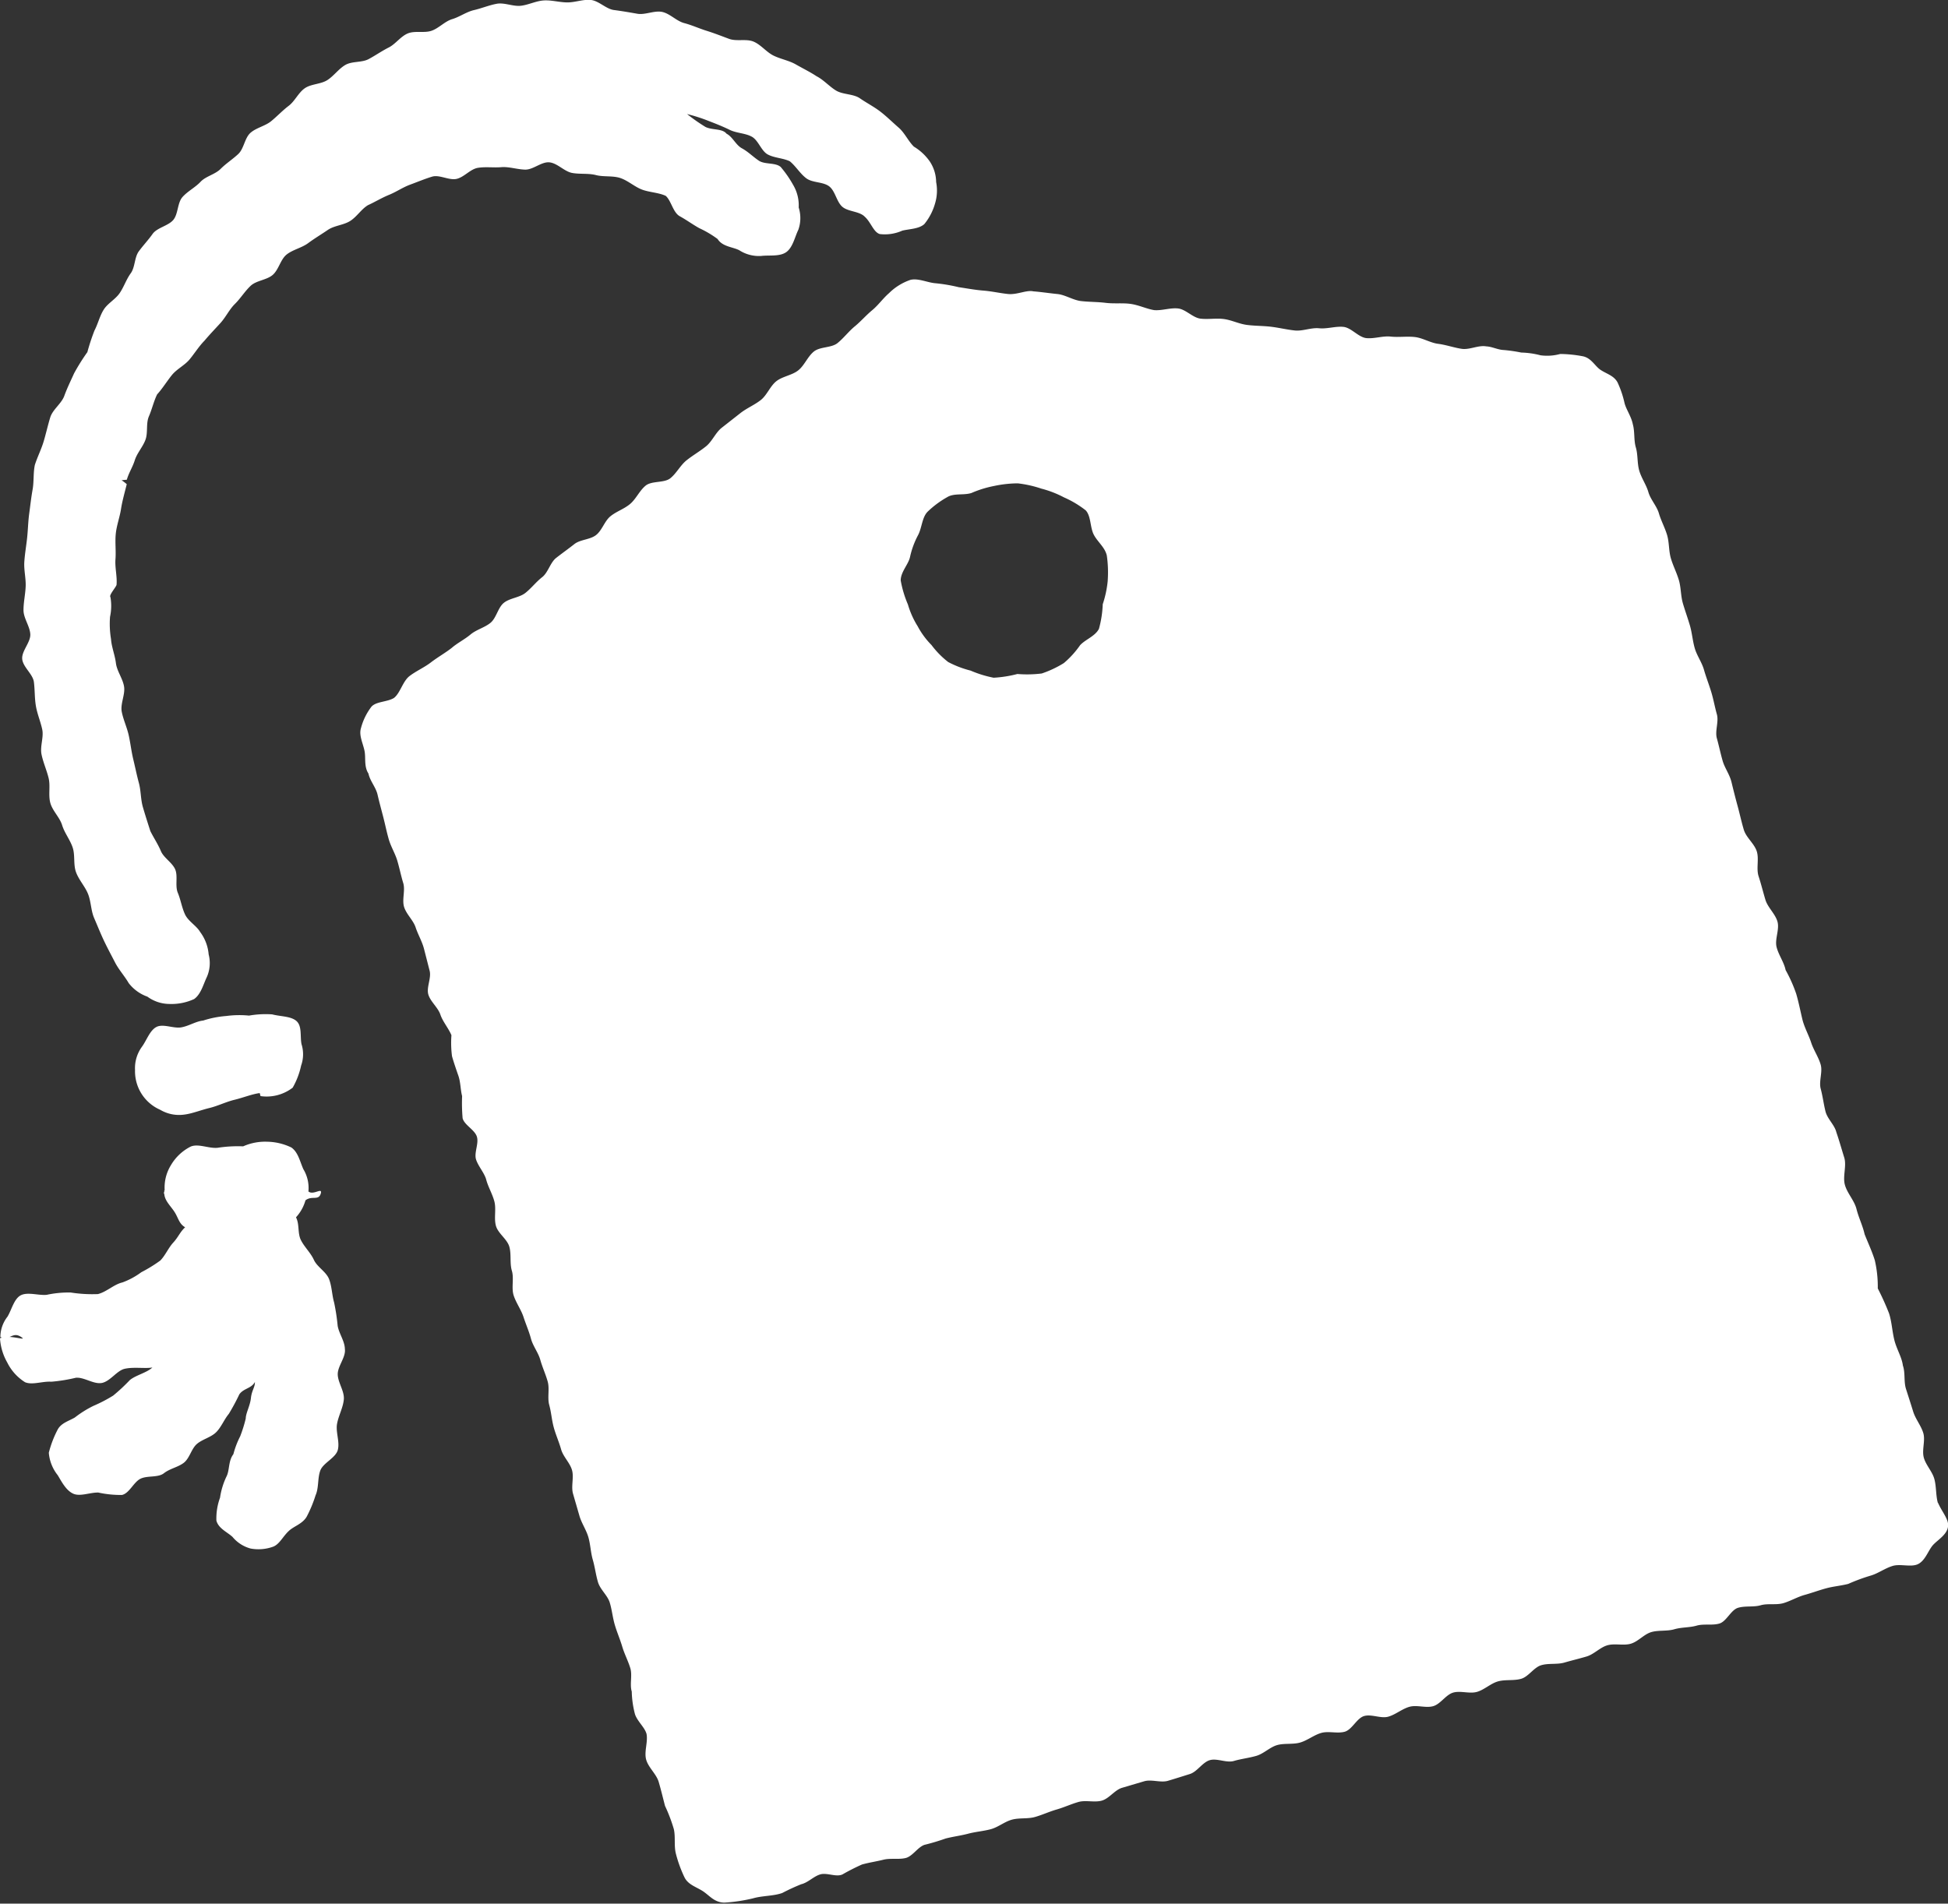
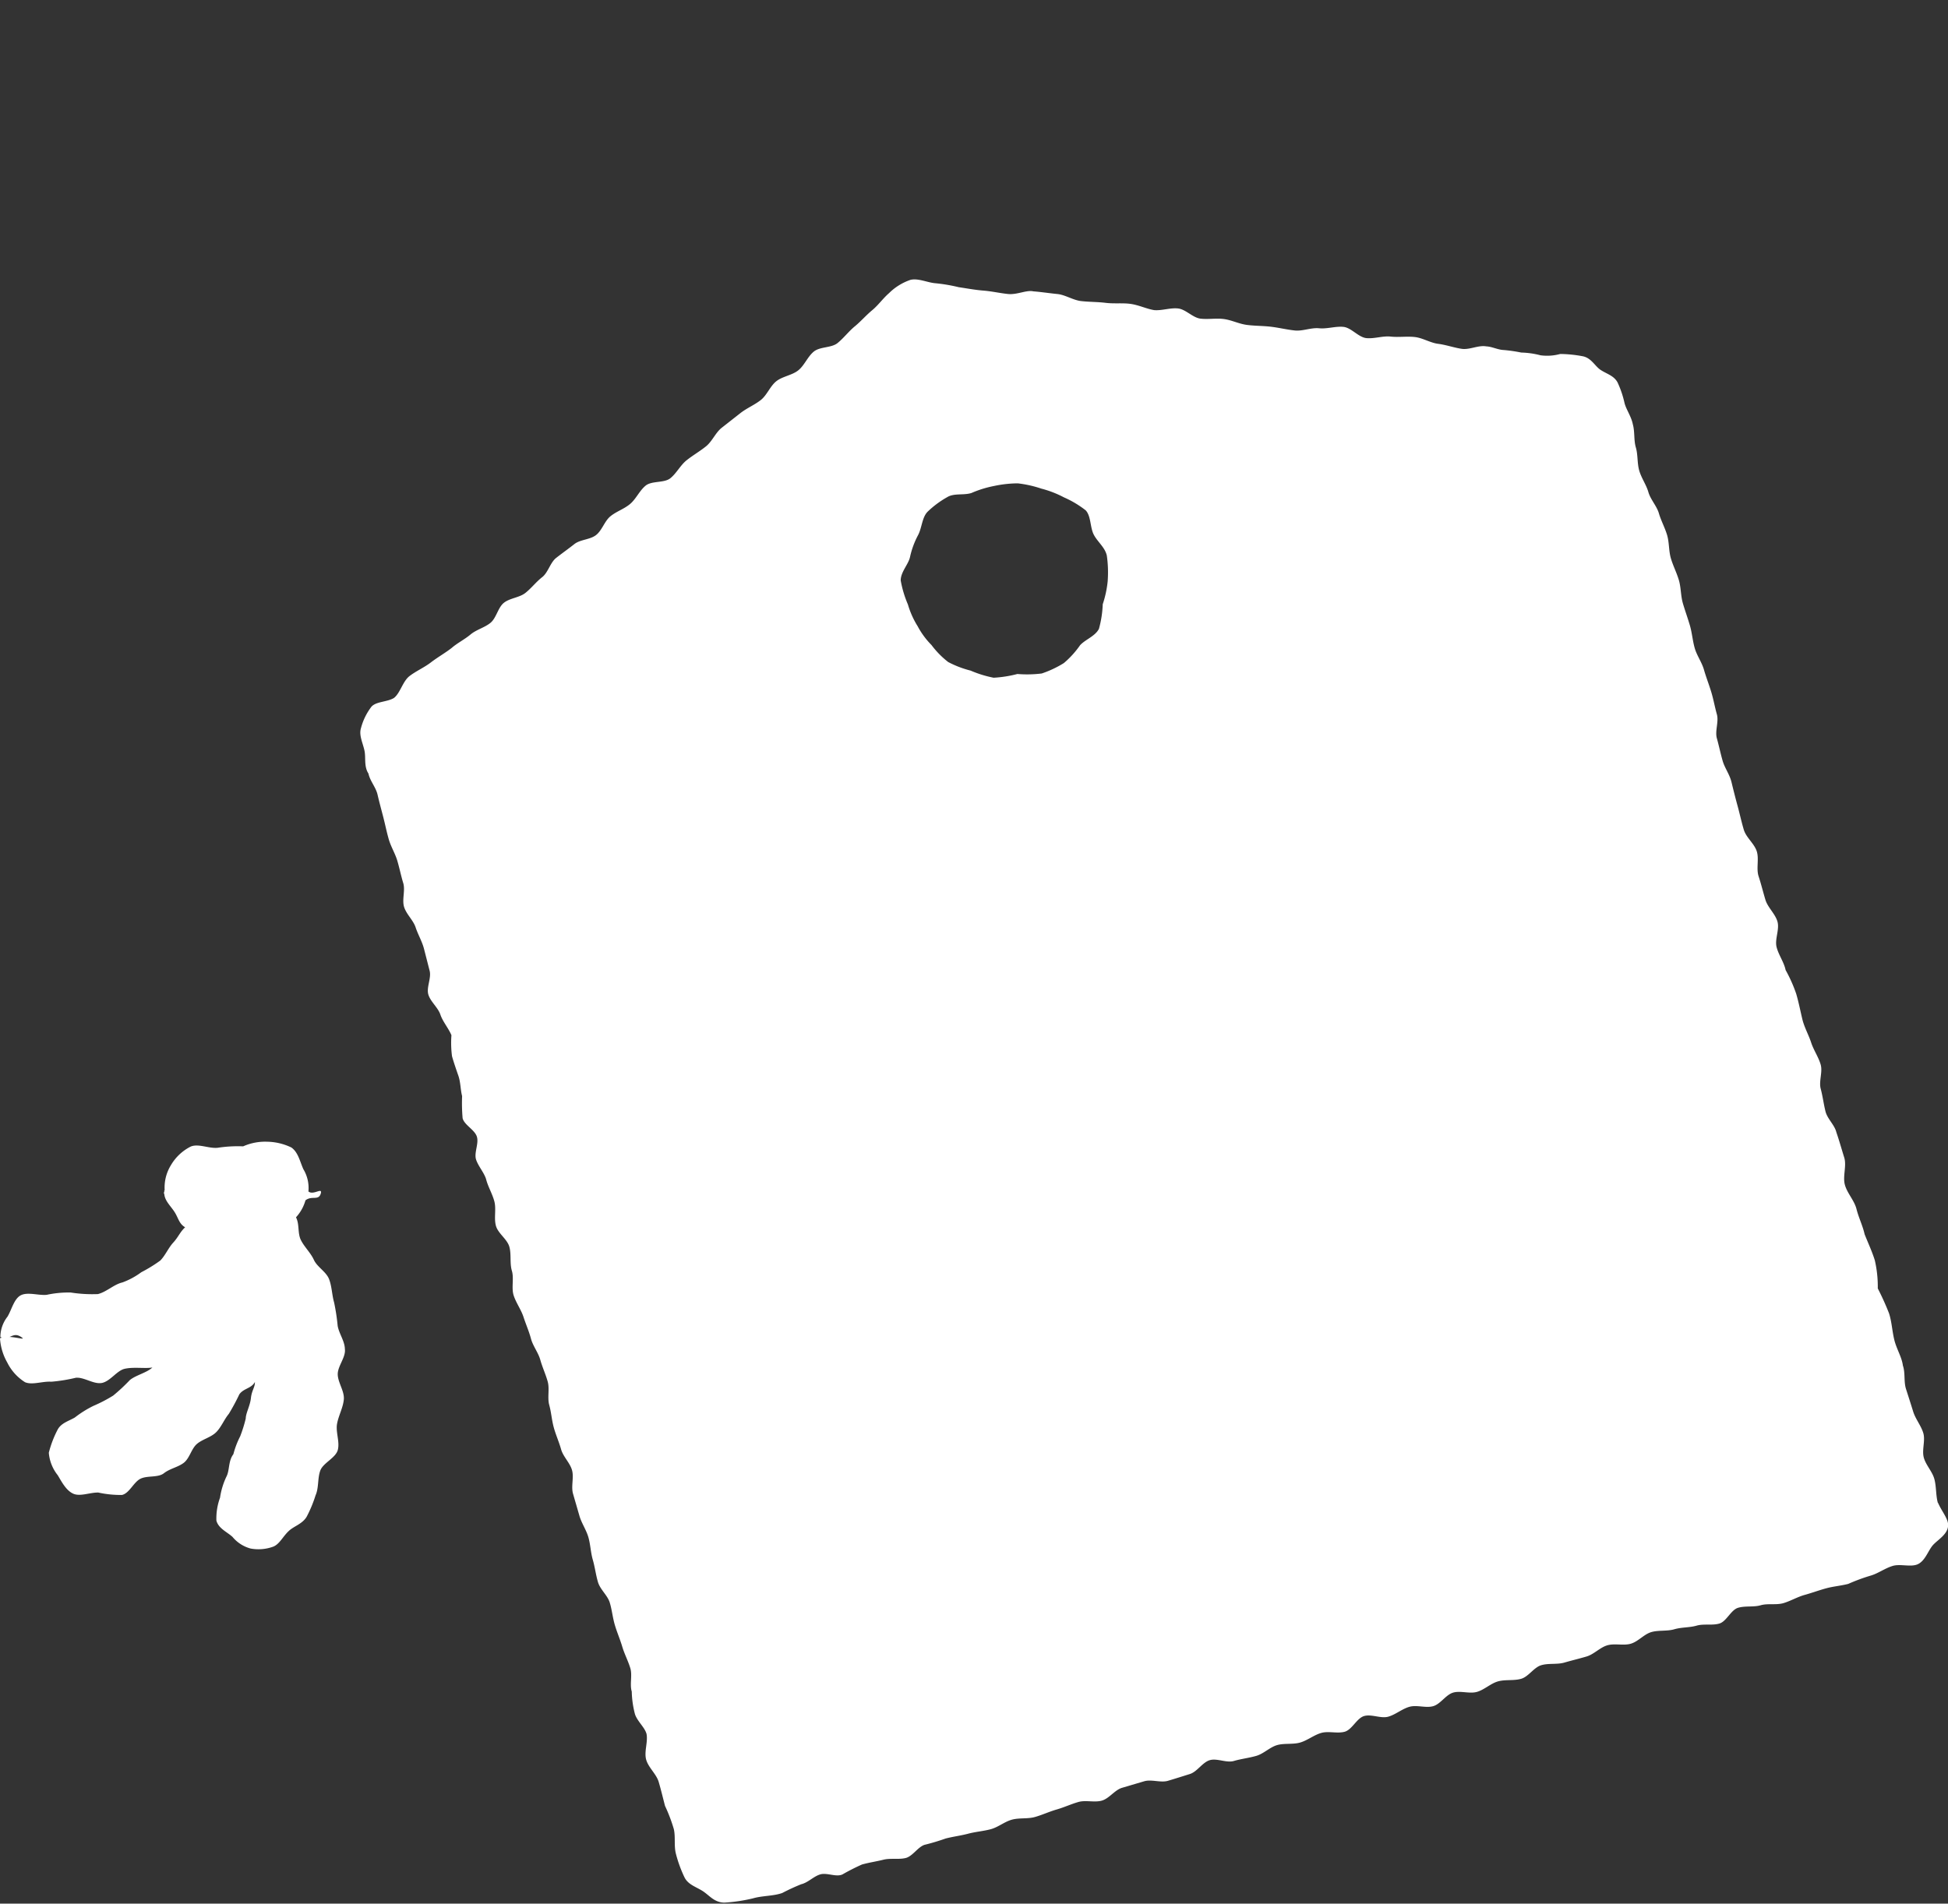
<svg xmlns="http://www.w3.org/2000/svg" id="icon_about_on" width="57.343" height="56.048" viewBox="0 0 57.343 56.048">
  <rect x="0" y="0" width="57.343" height="56.048" fill="#333333" stroke="none" />
-   <path id="パス_91" data-name="パス 91" d="M11.2,6.037c.2-.092.4-.214.612-.3s.4-.219.62-.3.428-.169.646-.235.5.118.724.065.4-.289.627-.325.461,0,.685-.019.461.065.7.072.484-.239.719-.214.437.27.668.312.477.005.7.063.49.013.712.085.415.251.631.337.5.09.712.19c.163.146.214.491.413.6s.381.244.576.352a3.025,3.025,0,0,1,.537.318c.144.229.45.233.638.331a1.068,1.068,0,0,0,.644.168c.232-.029.545.025.739-.113s.252-.448.355-.657a1.03,1.03,0,0,0,.011-.657,1.177,1.177,0,0,0-.164-.666,3.238,3.238,0,0,0-.365-.526c-.154-.137-.468-.069-.642-.185s-.316-.265-.5-.365-.273-.339-.453-.43c-.125-.159-.421-.1-.621-.2a5.365,5.365,0,0,1-.541-.379,4.843,4.843,0,0,1,.645.207c.206.079.412.161.612.259s.453.094.648.2.277.42.471.524.45.105.648.2c.177.143.3.361.484.5s.493.1.675.238.217.459.391.605.5.126.657.29c.183.163.255.452.441.51a1.261,1.261,0,0,0,.663-.1c.21-.052.489-.048.65-.194a1.683,1.683,0,0,0,.313-.6,1.31,1.31,0,0,0,.034-.637,1.118,1.118,0,0,0-.183-.6,1.523,1.523,0,0,0-.471-.442c-.168-.163-.27-.405-.45-.561s-.352-.328-.541-.473-.408-.257-.6-.39-.5-.106-.7-.227-.365-.315-.574-.422c-.194-.128-.407-.231-.611-.348s-.446-.156-.657-.26-.369-.319-.586-.411-.5,0-.722-.082-.433-.166-.658-.236-.435-.168-.663-.228S20.078.4,19.849.352s-.5.094-.728.054-.46-.08-.691-.11S17.983.023,17.751,0s-.468.075-.7.072S16.592,0,16.365.014s-.452.132-.678.157-.481-.1-.706-.059-.447.135-.669.186-.423.2-.642.266-.391.266-.607.342-.489-.008-.7.079S12,1.3,11.8,1.4s-.388.233-.59.341-.488.057-.686.172-.337.322-.53.446-.477.11-.665.241-.291.379-.473.517-.338.306-.515.451-.437.192-.609.343-.192.466-.359.623-.361.279-.522.441-.435.214-.591.38-.38.277-.531.448-.124.5-.27.673-.46.223-.6.4c-.124.178-.279.341-.413.522s-.108.469-.24.65-.2.4-.326.584-.353.3-.47.487-.168.416-.27.611a6.091,6.091,0,0,0-.21.638,6.158,6.158,0,0,0-.389.621c-.1.221-.206.436-.29.667s-.342.4-.414.635-.124.474-.194.708-.186.461-.259.691c-.05.232-.024.491-.066.724s-.068.473-.1.708-.036.475-.061.711-.067.472-.083.709.048.479.04.715-.065.475-.064.711.186.468.2.705-.258.493-.238.73.314.444.344.679.019.473.059.707.136.455.186.687-.07.5-.02.739.15.457.208.694-.014.5.051.734.276.422.347.653.233.428.31.657.015.5.1.73.264.416.353.639.084.488.179.708.186.449.288.665.22.433.329.645.281.4.4.605a1.2,1.2,0,0,0,.551.4,1.108,1.108,0,0,0,.642.215,1.6,1.6,0,0,0,.733-.144c.2-.14.27-.43.373-.645A1.016,1.016,0,0,0,6.5,28.1a1.278,1.278,0,0,0-.251-.66c-.107-.185-.35-.313-.445-.518s-.126-.429-.212-.635S5.6,25.8,5.516,25.6s-.339-.342-.422-.541-.217-.4-.31-.588c-.072-.223-.148-.461-.218-.7s-.056-.48-.119-.714-.109-.464-.166-.7-.082-.473-.134-.708-.16-.459-.205-.693.106-.508.068-.742-.212-.457-.24-.69-.128-.474-.144-.706a2.758,2.758,0,0,1-.029-.657,1.513,1.513,0,0,0,.012-.579c-.054-.056.172-.3.18-.365.021-.246-.051-.5-.032-.751s-.016-.5.009-.748.117-.489.155-.734.11-.487.168-.728a1.385,1.385,0,0,0-.575-.3c-.013,0-.14.092-.141.079s.063.095.07.1c.313.079.326.011.648-.009.063-.216.166-.359.235-.575s.238-.393.315-.605.01-.479.1-.686.143-.446.243-.648c.151-.165.278-.373.428-.561s.384-.293.531-.473.279-.39.436-.548c.149-.179.312-.346.469-.519s.261-.4.425-.561.292-.373.462-.533.476-.17.652-.323.228-.456.41-.6.442-.194.63-.333.389-.259.581-.39.463-.14.66-.265.328-.351.528-.468" transform="translate(-0.358 -0.001)" fill="#fff" />
  <path id="パス_92" data-name="パス 92" d="M10.152,58.21c-.006-.232-.173-.45-.212-.677a6.039,6.039,0,0,0-.105-.689c-.064-.221-.065-.473-.149-.689s-.35-.355-.446-.565-.277-.375-.381-.58-.039-.472-.146-.673a1.232,1.232,0,0,0,.279-.5c.19-.152.39.026.453-.209.048-.181-.226.07-.366-.053a1.069,1.069,0,0,0-.149-.655c-.1-.221-.153-.5-.353-.639a1.7,1.7,0,0,0-.719-.17,1.589,1.589,0,0,0-.7.136,3.929,3.929,0,0,0-.755.043c-.259.025-.568-.132-.791-.035a1.409,1.409,0,0,0-.579.544,1.254,1.254,0,0,0-.186.735c-.02.057-.014-.039-.01.021s-.03.038,0,.1c.017.2.187.348.3.523s.134.352.313.452c-.154.143-.2.288-.349.45s-.232.377-.383.53a4.308,4.308,0,0,1-.559.344,2.2,2.2,0,0,1-.555.3c-.248.056-.466.279-.722.343a4.1,4.1,0,0,1-.8-.046,3.074,3.074,0,0,0-.708.068c-.243.023-.547-.088-.753.009s-.277.43-.4.633a.981.981,0,0,0-.21.6c.272.12.351-.166.6-.008S.259,57.763,0,57.9a1.642,1.642,0,0,0,.214.712,1.431,1.431,0,0,0,.522.579c.212.092.513-.032.775-.014a4.763,4.763,0,0,0,.72-.116c.244-.025.527.2.77.152s.439-.363.668-.416c.266-.061.609,0,.817-.039-.164.156-.491.226-.665.372a5.331,5.331,0,0,1-.49.456,4.278,4.278,0,0,1-.576.3,3.127,3.127,0,0,0-.551.344c-.186.11-.412.163-.515.373a3.119,3.119,0,0,0-.252.665,1.213,1.213,0,0,0,.264.664c.117.195.251.461.472.549.2.077.477-.044.719-.041a3.068,3.068,0,0,0,.7.071c.219-.05.345-.386.551-.481s.51-.023.683-.159.409-.174.582-.305.224-.415.388-.556.413-.193.566-.345.236-.377.374-.542a6.08,6.08,0,0,0,.308-.572c.121-.179.361-.174.459-.366.006.155-.092.244-.117.475s-.15.439-.152.6a4.027,4.027,0,0,1-.164.525,2.551,2.551,0,0,0-.2.526c-.152.2-.108.467-.2.651a2.155,2.155,0,0,0-.193.63,1.781,1.781,0,0,0-.107.675c.063.233.315.333.474.479a1.043,1.043,0,0,0,.534.343,1.27,1.27,0,0,0,.66-.054c.192-.072.285-.3.466-.466.149-.14.4-.205.524-.418a3.706,3.706,0,0,0,.26-.626c.1-.222.057-.5.139-.729s.455-.373.517-.611-.065-.522-.023-.764.177-.475.2-.72-.174-.495-.179-.739.243-.506.21-.748" transform="translate(0 -18.496)" fill="#fff" />
-   <path id="パス_93" data-name="パス 93" d="M10.8,48.452a2.268,2.268,0,0,0,.249-.652.989.989,0,0,0,.012-.629c-.048-.232.025-.546-.163-.694-.168-.133-.462-.121-.7-.184a2.794,2.794,0,0,0-.682.036,2.911,2.911,0,0,0-.674.012,2.886,2.886,0,0,0-.677.134c-.213.021-.417.16-.644.2s-.528-.112-.726-.014-.291.392-.428.58a1.069,1.069,0,0,0-.207.691,1.237,1.237,0,0,0,.741,1.17,1.091,1.091,0,0,0,.717.14c.224-.028.468-.128.733-.193.244-.059.483-.179.727-.239.266-.064.528-.172.753-.2l.023.089a1.259,1.259,0,0,0,.949-.25" transform="translate(-2.185 -16.427)" fill="#fff" />
  <path id="パス_94" data-name="パス 94" d="M62.877,48.783c-.06-.219-.041-.468-.1-.693s-.25-.411-.312-.635.049-.5-.014-.719-.232-.418-.3-.64-.14-.443-.21-.662-.017-.475-.092-.691c-.031-.248-.188-.488-.253-.757s-.074-.535-.157-.786a7.855,7.855,0,0,0-.329-.727,3.444,3.444,0,0,0-.088-.831c-.084-.268-.205-.524-.3-.766-.055-.249-.174-.484-.238-.739s-.272-.462-.342-.713.057-.561-.02-.806-.147-.5-.231-.742c-.052-.218-.266-.395-.321-.617s-.081-.446-.14-.665.061-.492,0-.708-.2-.418-.274-.63c-.074-.238-.208-.463-.268-.715s-.108-.5-.179-.742a4.245,4.245,0,0,0-.312-.7c-.048-.234-.208-.445-.266-.677s.091-.519.026-.749-.286-.415-.355-.644-.125-.461-.2-.69.018-.507-.054-.735-.312-.405-.381-.634-.119-.466-.183-.7-.122-.464-.179-.7-.2-.415-.263-.635-.108-.441-.169-.659.062-.489,0-.708-.1-.443-.167-.662-.15-.43-.213-.65-.208-.414-.271-.633-.079-.452-.143-.671-.143-.433-.207-.653-.053-.46-.117-.679-.172-.425-.236-.644-.046-.462-.11-.681-.178-.423-.242-.642-.246-.405-.309-.624-.207-.416-.27-.635-.036-.464-.1-.682-.027-.461-.088-.679c-.047-.236-.19-.426-.243-.62a2.922,2.922,0,0,0-.208-.617c-.109-.2-.313-.245-.5-.368-.163-.107-.27-.349-.519-.4a3.773,3.773,0,0,0-.668-.068,1.454,1.454,0,0,1-.579.039,2.475,2.475,0,0,0-.568-.081,4.506,4.506,0,0,0-.519-.075c-.174-.007-.339-.1-.513-.107-.232-.041-.491.108-.724.072s-.457-.117-.691-.147-.453-.174-.687-.2-.475.012-.71-.013-.48.068-.714.045-.444-.308-.678-.331-.48.065-.715.041-.483.09-.717.065-.466-.082-.7-.11-.476-.023-.71-.054-.442-.14-.671-.172-.463.015-.692-.012-.434-.275-.662-.3-.47.067-.7.049c-.224-.035-.453-.15-.7-.184-.233-.032-.482,0-.726-.03s-.484-.025-.724-.052-.47-.185-.7-.208c-.25-.025-.484-.062-.711-.079-.2-.046-.476.106-.746.078-.238-.025-.485-.082-.724-.1-.27-.022-.522-.072-.724-.1a4.917,4.917,0,0,0-.691-.117c-.236-.02-.5-.153-.728-.1a1.653,1.653,0,0,0-.635.393c-.177.153-.314.352-.493.5s-.335.33-.516.479-.324.343-.506.49-.516.1-.7.252-.273.406-.457.552-.46.174-.644.319-.274.41-.459.555-.41.237-.595.381l-.553.434c-.184.145-.28.4-.464.548s-.388.264-.571.41-.295.381-.477.528-.546.07-.728.218-.282.394-.461.543-.4.216-.575.359-.244.41-.421.551-.466.13-.642.269-.359.268-.535.406-.235.429-.413.568-.318.325-.494.464-.457.15-.632.29-.221.448-.395.59-.417.2-.588.344-.383.247-.55.392c-.185.146-.408.27-.613.427s-.436.254-.633.405-.272.5-.456.643c-.2.124-.528.1-.666.261a1.776,1.776,0,0,0-.308.635c-.063.211.063.441.108.67.039.2-.021.453.114.66.046.22.217.4.268.621s.11.436.167.656.1.439.163.658.188.416.252.633.108.44.174.656-.042.49.026.706.27.389.339.6.19.412.246.629.11.431.166.647-.1.49-.038.7.283.38.354.59.239.4.326.608a3.021,3.021,0,0,0,.017.62c.055.193.121.383.187.573s.061.41.11.6a5.136,5.136,0,0,0,.015.651c.049.2.357.34.42.544s-.09.477-.023.676.232.377.293.571c.056.226.186.433.245.66s-.017.488.045.715.331.392.395.617.008.485.075.709-.018.5.051.72.22.421.292.642.161.42.219.637.215.408.275.624.158.423.218.64-.015.471.045.688.074.447.134.664.154.425.215.642.259.395.321.611-.032.478.03.695.126.433.188.65.2.412.263.628.068.45.131.667.089.444.153.66.281.388.346.6.086.445.15.661.155.424.219.64.173.418.237.633-.023.472.042.686a2.854,2.854,0,0,0,.094.665c.07.215.288.386.341.584.046.24-.077.525-.01.759s.3.421.368.653.125.471.186.706a4.688,4.688,0,0,1,.259.682c.054.231,0,.5.063.733a3.773,3.773,0,0,0,.252.69c.112.227.372.287.567.424.179.126.32.312.6.319A4.776,4.776,0,0,0,28,60.43c.277-.081.592-.063.86-.157a6.159,6.159,0,0,1,.561-.259c.2-.047.365-.234.562-.29s.472.09.653,0a6.215,6.215,0,0,1,.571-.29c.2-.057.418-.088.63-.141s.447,0,.655-.05.362-.329.562-.39a6.329,6.329,0,0,0,.615-.184c.217-.057.446-.084.664-.142s.446-.074.664-.132.406-.221.623-.281.462-.018.679-.079.423-.159.64-.221.423-.159.64-.221.475.022.692-.041.378-.314.595-.377l.65-.192c.216-.063.485.05.7-.014s.431-.132.646-.2.368-.343.583-.407.493.087.708.024.443-.088.66-.15.4-.255.612-.317.464-.014.68-.076.405-.221.622-.283.477.026.693-.036.354-.4.571-.462.492.081.71.019.4-.227.621-.29.482.043.7-.019.373-.338.59-.4.482.042.7-.021.4-.246.616-.308.466-.014.684-.077.373-.335.591-.4.466-.015.683-.078.437-.115.653-.179.393-.266.61-.329.475.016.691-.047.388-.278.6-.341.464-.021.68-.084.443-.046.657-.107.455,0,.668-.061.339-.4.551-.464.455-.014.667-.075.459,0,.671-.063.408-.182.621-.241.423-.137.636-.195.439-.075.649-.13a5.534,5.534,0,0,1,.657-.243c.219-.062.422-.217.65-.286s.534.043.739-.05c.229-.105.31-.42.46-.577s.426-.311.435-.566c.007-.195-.186-.408-.3-.669M38.443,21.629a3.138,3.138,0,0,1-.148.7,3.092,3.092,0,0,1-.112.724c-.111.218-.4.312-.555.482a2.708,2.708,0,0,1-.478.526,3.1,3.1,0,0,1-.65.306,3.491,3.491,0,0,1-.717.015,3.487,3.487,0,0,1-.7.11,3.324,3.324,0,0,1-.678-.21,2.952,2.952,0,0,1-.659-.252,2.591,2.591,0,0,1-.491-.5,2.358,2.358,0,0,1-.408-.554,2.549,2.549,0,0,1-.287-.641,3.218,3.218,0,0,1-.212-.707c0-.254.23-.474.275-.695a2.493,2.493,0,0,1,.24-.647c.111-.218.112-.506.271-.676a2.791,2.791,0,0,1,.584-.435c.2-.124.488-.048.715-.123a3.164,3.164,0,0,1,.66-.205,3.445,3.445,0,0,1,.7-.078,3.338,3.338,0,0,1,.694.155,3.072,3.072,0,0,1,.669.259,2.947,2.947,0,0,1,.638.381c.159.171.126.5.237.715s.334.376.385.621a3.49,3.49,0,0,1,.026.728" transform="translate(-5.834 -4.538)" fill="#fff" />
</svg>